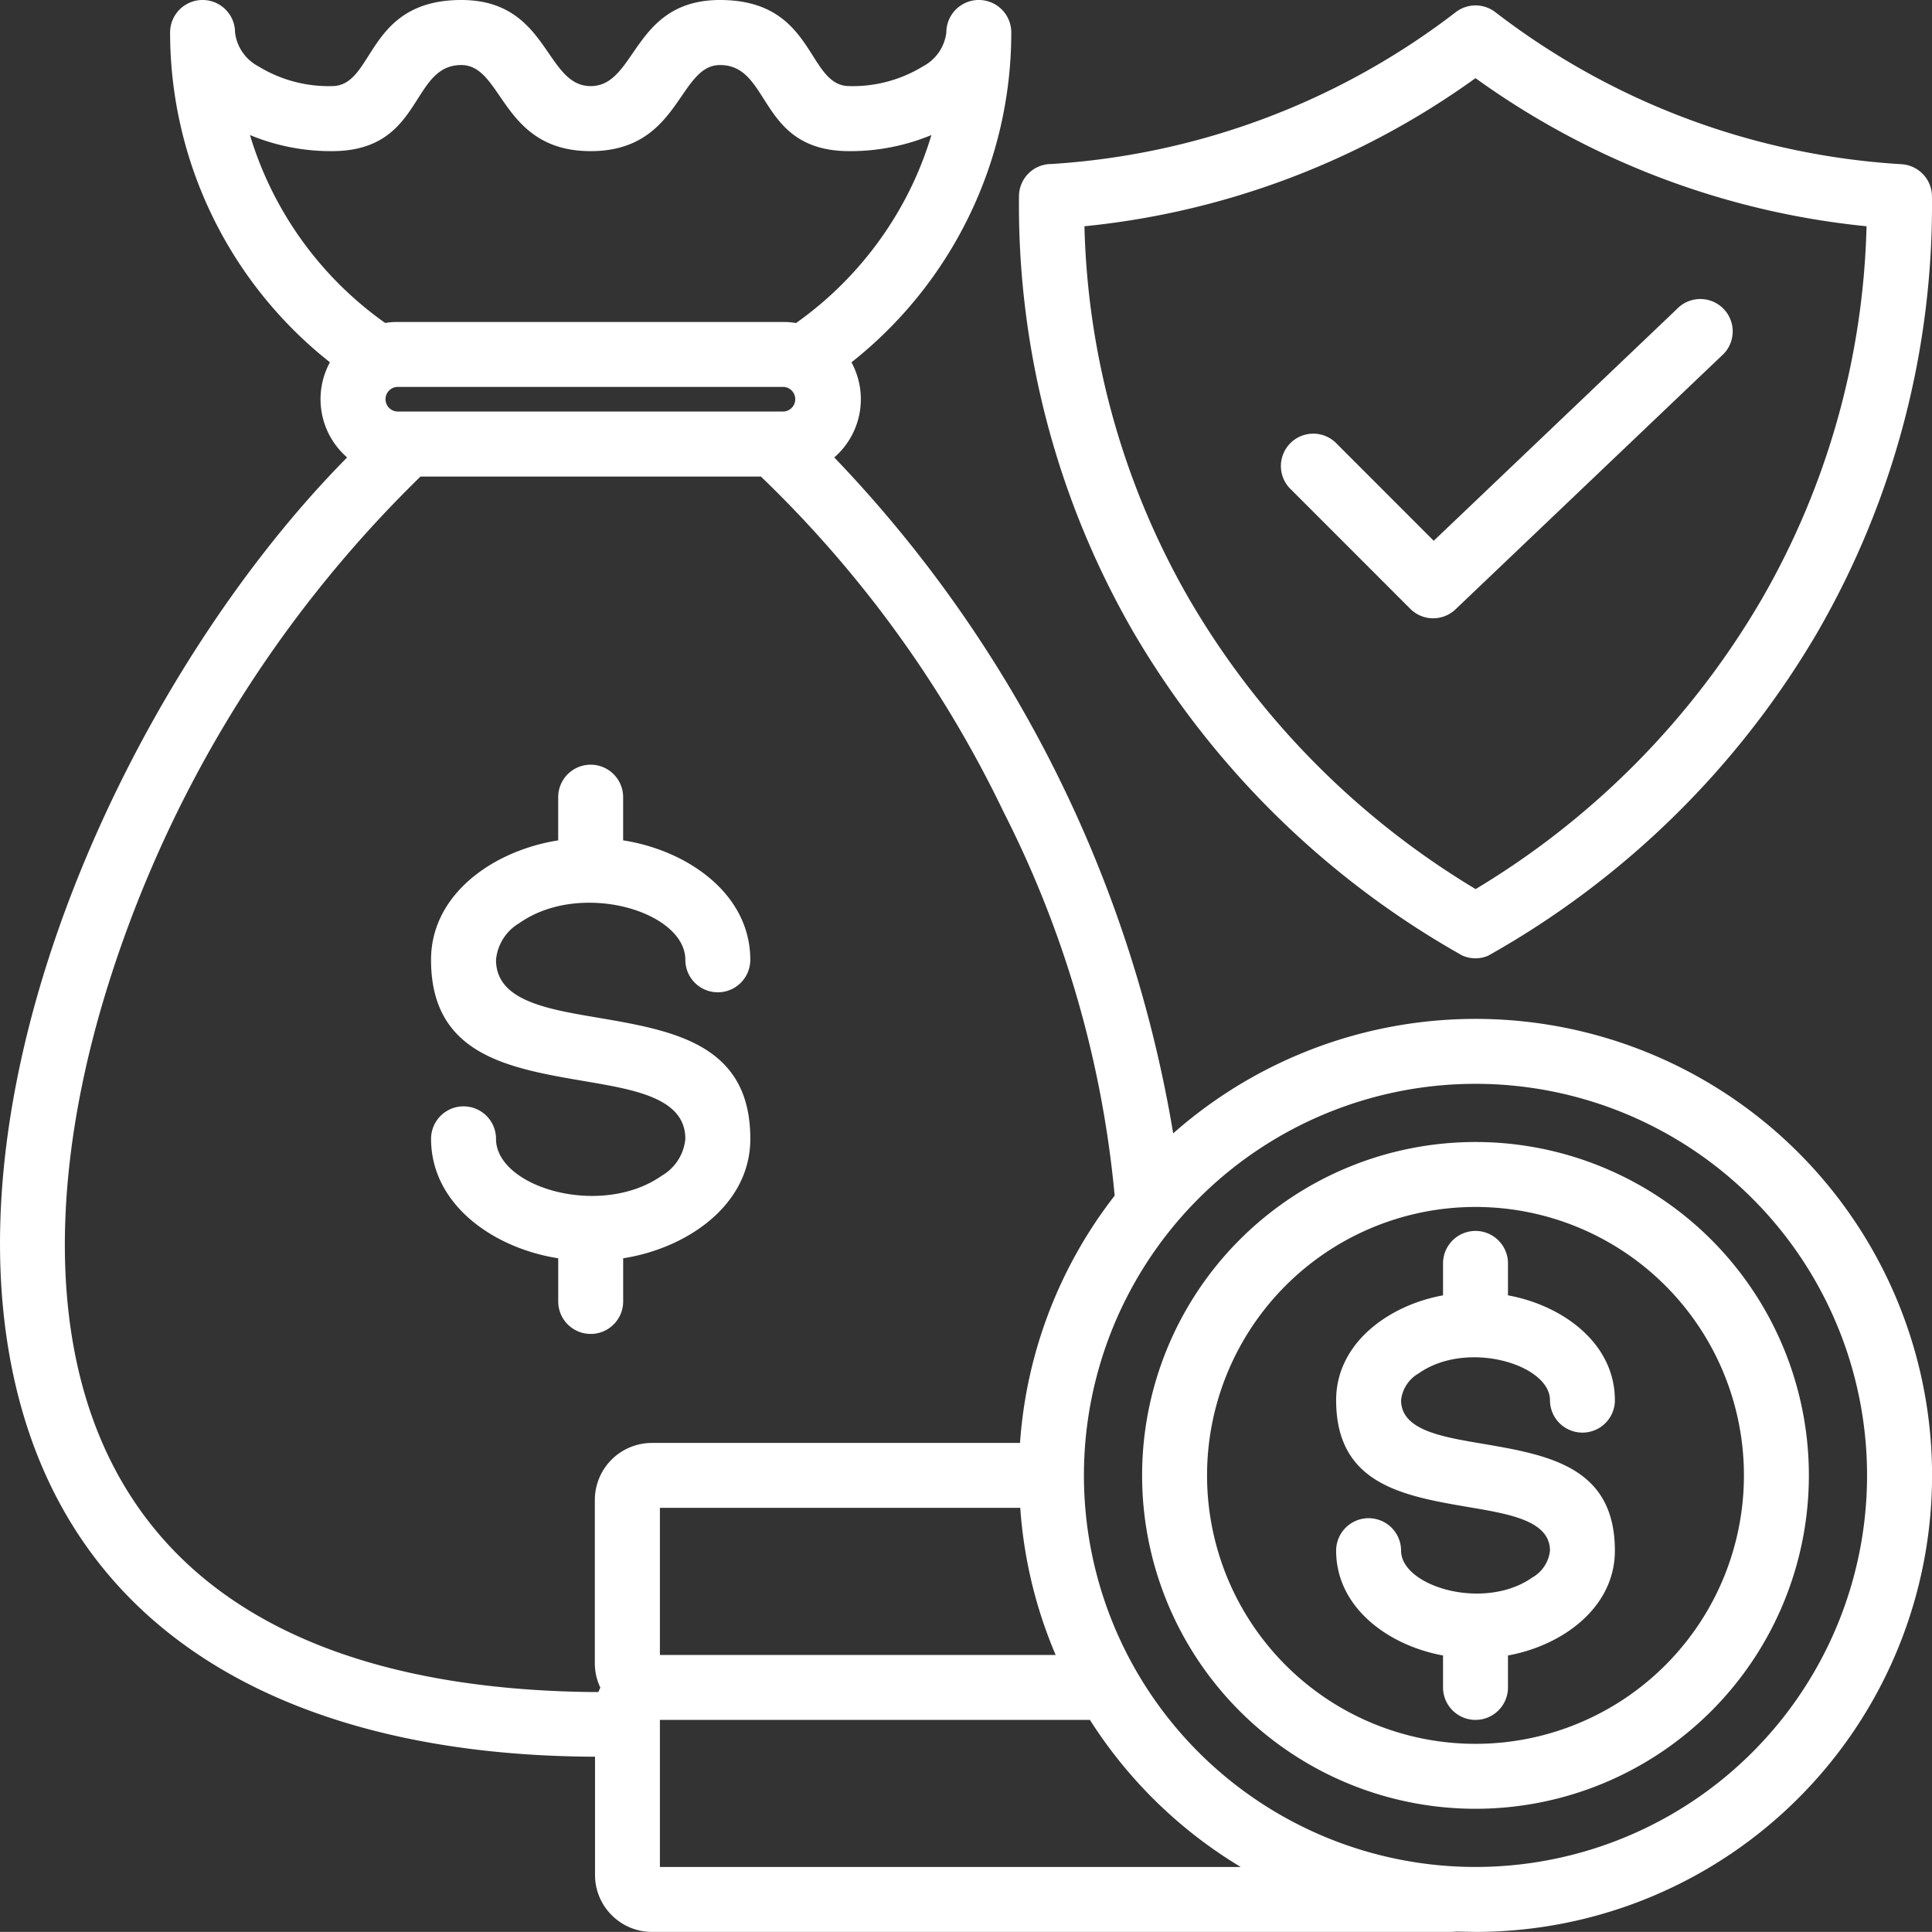
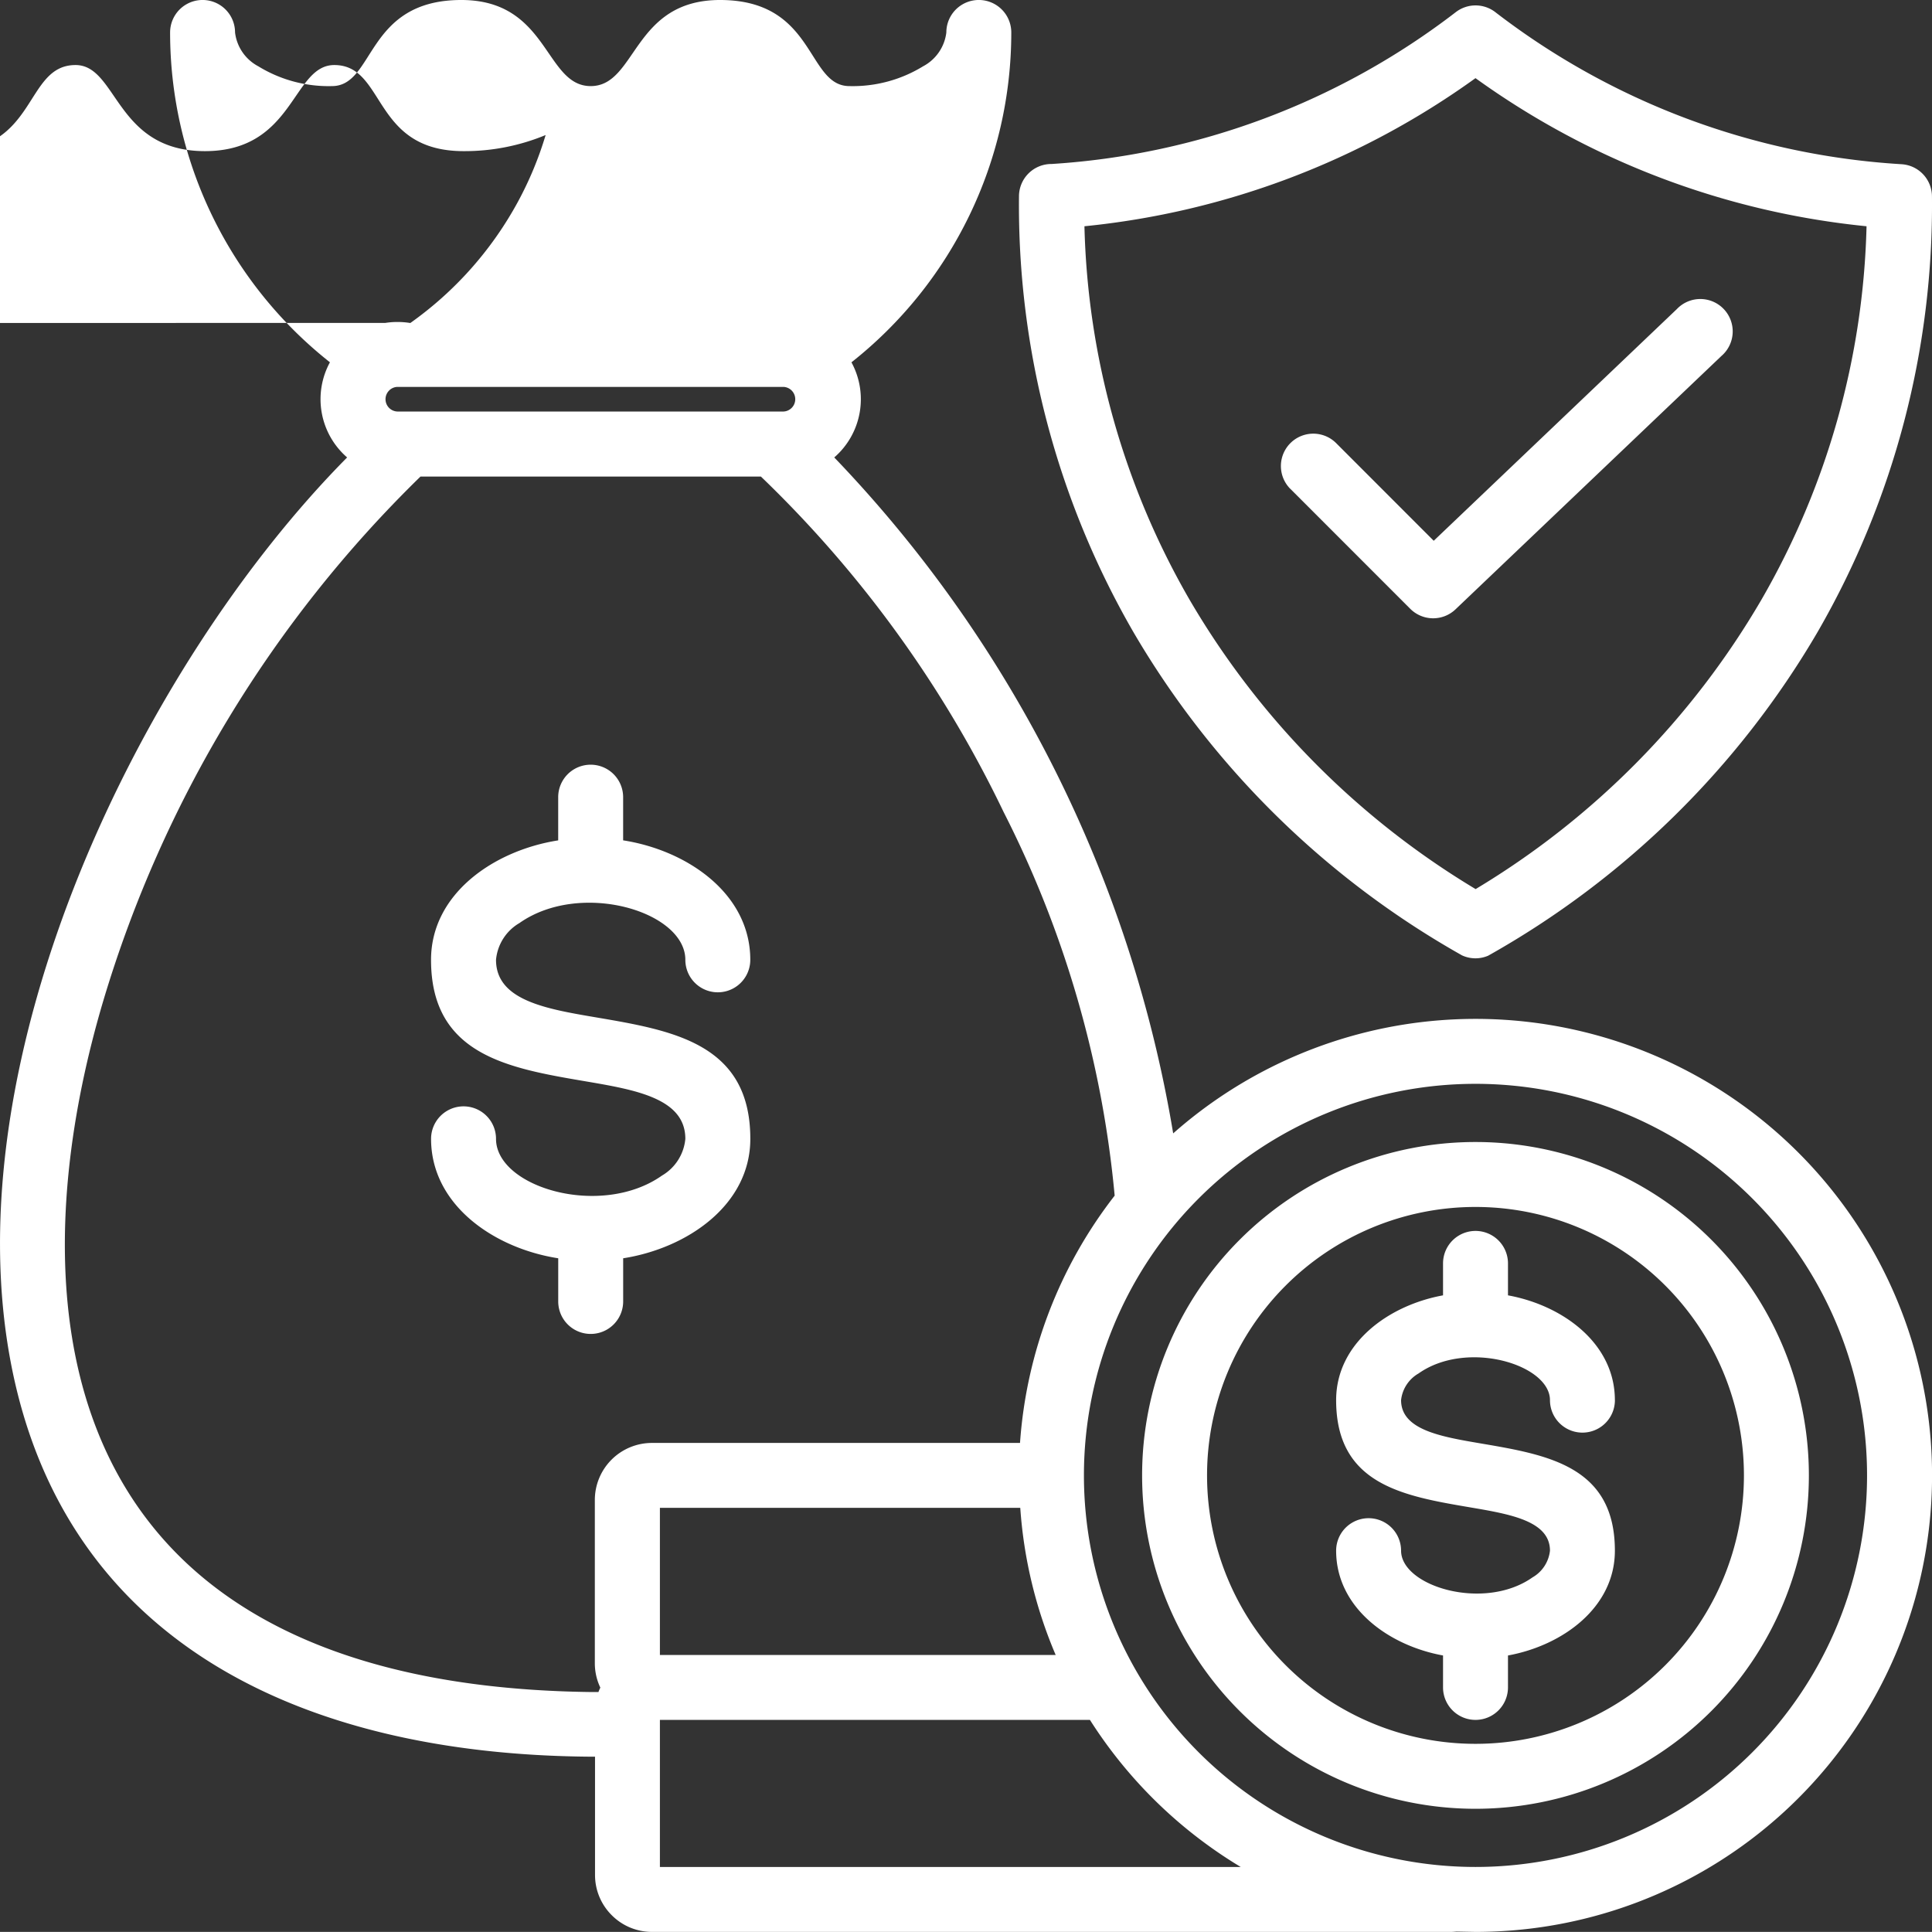
<svg xmlns="http://www.w3.org/2000/svg" width="60.003" height="60" viewBox="0 0 60.003 60">
  <rect x="0" y="0" width="60.003" height="60" fill="#333333" stroke="none" />
-   <path id="secure-finance_16918846" d="M43.9,32.206A39.744,39.744,0,0,1,54.427,53.2,14.178,14.178,0,1,1,63.816,78l-.589-.011c-.078.007-.134.011-.167.011H38.234a1.759,1.759,0,0,1-1.245-.52l0,0a1.76,1.76,0,0,1-.518-1.247V72.558l-.149,0C27.257,72.49,20,68.924,18.34,60.388,16.484,50.851,22.345,38.7,28.772,32.207a2.394,2.394,0,0,1-.534-2.955,13.051,13.051,0,0,1-4.964-10.244,1.008,1.008,0,1,1,2.017,0,1.372,1.372,0,0,0,.724,1.052,4.174,4.174,0,0,0,2.286.614c1.339,0,1.039-2.674,4.018-2.674,2.72,0,2.587,2.674,4.018,2.674S37.634,18,40.354,18c2.979,0,2.678,2.674,4.018,2.674a4.175,4.175,0,0,0,2.286-.614,1.373,1.373,0,0,0,.724-1.052,1.008,1.008,0,1,1,2.017,0,13.052,13.052,0,0,1-4.964,10.245,2.394,2.394,0,0,1-.533,2.953Zm19.486,15.46a1,1,0,0,0,.823.016A27.357,27.357,0,0,0,74.441,37.628,26.5,26.5,0,0,0,77.993,24.1h0a1.006,1.006,0,0,0-.947-1,22.968,22.968,0,0,1-6.662-1.414,22.956,22.956,0,0,1-5.941-3.3,1.006,1.006,0,0,0-1.24-.008,22.949,22.949,0,0,1-5.951,3.305,22.962,22.962,0,0,1-6.6,1.41A1.006,1.006,0,0,0,49.638,24.1,26.5,26.5,0,0,0,53.19,37.628a27.385,27.385,0,0,0,10.2,10.039ZM54.932,36.619a25.457,25.457,0,0,0,8.888,8.994A25.408,25.408,0,0,0,72.7,36.619a24.356,24.356,0,0,0,3.261-11.592,25.008,25.008,0,0,1-12.145-4.6,25.007,25.007,0,0,1-12.145,4.6A24.354,24.354,0,0,0,54.932,36.619ZM68.145,61.485c0-1.765-1.619-2.945-3.32-3.255v-.992a1.008,1.008,0,0,0-2.017,0v.992c-1.7.31-3.32,1.491-3.32,3.255,0,2.622,2.082,2.976,4.163,3.33,1.239.211,2.478.421,2.478,1.345a1.091,1.091,0,0,1-.543.83c-1.5,1.059-4.081.279-4.081-.83a1.008,1.008,0,1,0-2.017,0c0,1.765,1.619,2.945,3.32,3.255v.992a1.008,1.008,0,1,0,2.017,0v-.992c1.7-.31,3.32-1.491,3.32-3.255,0-2.622-2.082-2.976-4.163-3.33-1.239-.211-2.477-.421-2.477-1.345a1.091,1.091,0,0,1,.543-.829c1.5-1.059,4.081-.279,4.081.829a1.008,1.008,0,0,0,2.017,0ZM52.61,55.137A32.96,32.96,0,0,0,49.161,43.22,36.1,36.1,0,0,0,41.622,32.8H31.051A37.873,37.873,0,0,0,21.2,49.078c-2.007,6.755-2.054,14.8,4.38,18.849,2.539,1.6,6.055,2.564,10.752,2.623l.245,0q.026-.07.059-.137a1.753,1.753,0,0,1-.171-.758V64.579a1.773,1.773,0,0,1,1.765-1.765h11.44a14.108,14.108,0,0,1,2.936-7.676ZM49.674,64.83H38.486V69.4H50.778a14.1,14.1,0,0,1-1.1-4.568Zm2.167,6.585H38.486v4.568H56.524a14.249,14.249,0,0,1-4.683-4.568ZM63.816,51.661A12.161,12.161,0,1,0,75.977,63.822,12.161,12.161,0,0,0,63.816,51.661Zm0,1.807A10.354,10.354,0,1,0,74.17,63.822,10.354,10.354,0,0,0,63.816,53.468Zm0,2.017a8.337,8.337,0,1,0,8.337,8.337,8.337,8.337,0,0,0-8.337-8.337ZM58.064,33.18l3.724,3.726a1.006,1.006,0,0,0,1.406.02l8.261-7.871A1.006,1.006,0,1,0,70.069,27.6l-7.55,7.195-3.028-3.03a1.005,1.005,0,1,0-1.426,1.418ZM41.293,47.809c0-2.055-1.956-3.4-3.949-3.71V42.758a1.008,1.008,0,1,0-2.017,0V44.1c-1.993.312-3.949,1.656-3.949,3.71,0,2.957,2.4,3.365,4.792,3.772,1.553.265,3.106.528,3.106,1.787a1.476,1.476,0,0,1-.727,1.142c-1.893,1.333-5.153.367-5.153-1.142a1.008,1.008,0,0,0-2.017,0c0,2.055,1.956,3.4,3.949,3.71v1.341a1.008,1.008,0,1,0,2.017,0V57.079c1.993-.312,3.949-1.656,3.949-3.71,0-2.957-2.4-3.365-4.792-3.772-1.553-.264-3.106-.528-3.106-1.787a1.476,1.476,0,0,1,.727-1.142c1.893-1.333,5.153-.367,5.153,1.142a1.008,1.008,0,0,0,2.017,0ZM29.958,28.029A2.4,2.4,0,0,1,30.345,28H42.326a2.406,2.406,0,0,1,.389.032,11.107,11.107,0,0,0,3.336-3.754,10.914,10.914,0,0,0,.867-2.084,6.566,6.566,0,0,1-2.546.5c-2.854,0-2.413-2.674-4.018-2.674-1.306,0-1.235,2.674-4.018,2.674s-2.712-2.674-4.018-2.674c-1.6,0-1.164,2.674-4.018,2.674a6.565,6.565,0,0,1-2.546-.5,11.052,11.052,0,0,0,4.2,5.837Zm.118,2.1a.382.382,0,0,0,.269.652H42.326a.383.383,0,0,0,0-.765H30.345A.381.381,0,0,0,30.076,30.128Z" transform="translate(-17.991 -18)" fill="#fff" fill-rule="evenodd" />
+   <path id="secure-finance_16918846" d="M43.9,32.206A39.744,39.744,0,0,1,54.427,53.2,14.178,14.178,0,1,1,63.816,78l-.589-.011c-.078.007-.134.011-.167.011H38.234a1.759,1.759,0,0,1-1.245-.52l0,0a1.76,1.76,0,0,1-.518-1.247V72.558l-.149,0C27.257,72.49,20,68.924,18.34,60.388,16.484,50.851,22.345,38.7,28.772,32.207a2.394,2.394,0,0,1-.534-2.955,13.051,13.051,0,0,1-4.964-10.244,1.008,1.008,0,1,1,2.017,0,1.372,1.372,0,0,0,.724,1.052,4.174,4.174,0,0,0,2.286.614c1.339,0,1.039-2.674,4.018-2.674,2.72,0,2.587,2.674,4.018,2.674S37.634,18,40.354,18c2.979,0,2.678,2.674,4.018,2.674a4.175,4.175,0,0,0,2.286-.614,1.373,1.373,0,0,0,.724-1.052,1.008,1.008,0,1,1,2.017,0,13.052,13.052,0,0,1-4.964,10.245,2.394,2.394,0,0,1-.533,2.953Zm19.486,15.46a1,1,0,0,0,.823.016A27.357,27.357,0,0,0,74.441,37.628,26.5,26.5,0,0,0,77.993,24.1h0a1.006,1.006,0,0,0-.947-1,22.968,22.968,0,0,1-6.662-1.414,22.956,22.956,0,0,1-5.941-3.3,1.006,1.006,0,0,0-1.24-.008,22.949,22.949,0,0,1-5.951,3.305,22.962,22.962,0,0,1-6.6,1.41A1.006,1.006,0,0,0,49.638,24.1,26.5,26.5,0,0,0,53.19,37.628a27.385,27.385,0,0,0,10.2,10.039ZM54.932,36.619a25.457,25.457,0,0,0,8.888,8.994A25.408,25.408,0,0,0,72.7,36.619a24.356,24.356,0,0,0,3.261-11.592,25.008,25.008,0,0,1-12.145-4.6,25.007,25.007,0,0,1-12.145,4.6A24.354,24.354,0,0,0,54.932,36.619ZM68.145,61.485c0-1.765-1.619-2.945-3.32-3.255v-.992a1.008,1.008,0,0,0-2.017,0v.992c-1.7.31-3.32,1.491-3.32,3.255,0,2.622,2.082,2.976,4.163,3.33,1.239.211,2.478.421,2.478,1.345a1.091,1.091,0,0,1-.543.83c-1.5,1.059-4.081.279-4.081-.83a1.008,1.008,0,1,0-2.017,0c0,1.765,1.619,2.945,3.32,3.255v.992a1.008,1.008,0,1,0,2.017,0v-.992c1.7-.31,3.32-1.491,3.32-3.255,0-2.622-2.082-2.976-4.163-3.33-1.239-.211-2.477-.421-2.477-1.345a1.091,1.091,0,0,1,.543-.829c1.5-1.059,4.081-.279,4.081.829a1.008,1.008,0,0,0,2.017,0ZM52.61,55.137A32.96,32.96,0,0,0,49.161,43.22,36.1,36.1,0,0,0,41.622,32.8H31.051A37.873,37.873,0,0,0,21.2,49.078c-2.007,6.755-2.054,14.8,4.38,18.849,2.539,1.6,6.055,2.564,10.752,2.623l.245,0q.026-.07.059-.137a1.753,1.753,0,0,1-.171-.758V64.579a1.773,1.773,0,0,1,1.765-1.765h11.44a14.108,14.108,0,0,1,2.936-7.676ZM49.674,64.83H38.486V69.4H50.778a14.1,14.1,0,0,1-1.1-4.568Zm2.167,6.585H38.486v4.568H56.524a14.249,14.249,0,0,1-4.683-4.568ZM63.816,51.661A12.161,12.161,0,1,0,75.977,63.822,12.161,12.161,0,0,0,63.816,51.661Zm0,1.807A10.354,10.354,0,1,0,74.17,63.822,10.354,10.354,0,0,0,63.816,53.468Zm0,2.017a8.337,8.337,0,1,0,8.337,8.337,8.337,8.337,0,0,0-8.337-8.337ZM58.064,33.18l3.724,3.726a1.006,1.006,0,0,0,1.406.02l8.261-7.871A1.006,1.006,0,1,0,70.069,27.6l-7.55,7.195-3.028-3.03a1.005,1.005,0,1,0-1.426,1.418ZM41.293,47.809c0-2.055-1.956-3.4-3.949-3.71V42.758a1.008,1.008,0,1,0-2.017,0V44.1c-1.993.312-3.949,1.656-3.949,3.71,0,2.957,2.4,3.365,4.792,3.772,1.553.265,3.106.528,3.106,1.787a1.476,1.476,0,0,1-.727,1.142c-1.893,1.333-5.153.367-5.153-1.142a1.008,1.008,0,0,0-2.017,0c0,2.055,1.956,3.4,3.949,3.71v1.341a1.008,1.008,0,1,0,2.017,0V57.079c1.993-.312,3.949-1.656,3.949-3.71,0-2.957-2.4-3.365-4.792-3.772-1.553-.264-3.106-.528-3.106-1.787a1.476,1.476,0,0,1,.727-1.142c1.893-1.333,5.153-.367,5.153,1.142a1.008,1.008,0,0,0,2.017,0ZM29.958,28.029A2.4,2.4,0,0,1,30.345,28a2.406,2.406,0,0,1,.389.032,11.107,11.107,0,0,0,3.336-3.754,10.914,10.914,0,0,0,.867-2.084,6.566,6.566,0,0,1-2.546.5c-2.854,0-2.413-2.674-4.018-2.674-1.306,0-1.235,2.674-4.018,2.674s-2.712-2.674-4.018-2.674c-1.6,0-1.164,2.674-4.018,2.674a6.565,6.565,0,0,1-2.546-.5,11.052,11.052,0,0,0,4.2,5.837Zm.118,2.1a.382.382,0,0,0,.269.652H42.326a.383.383,0,0,0,0-.765H30.345A.381.381,0,0,0,30.076,30.128Z" transform="translate(-17.991 -18)" fill="#fff" fill-rule="evenodd" />
</svg>